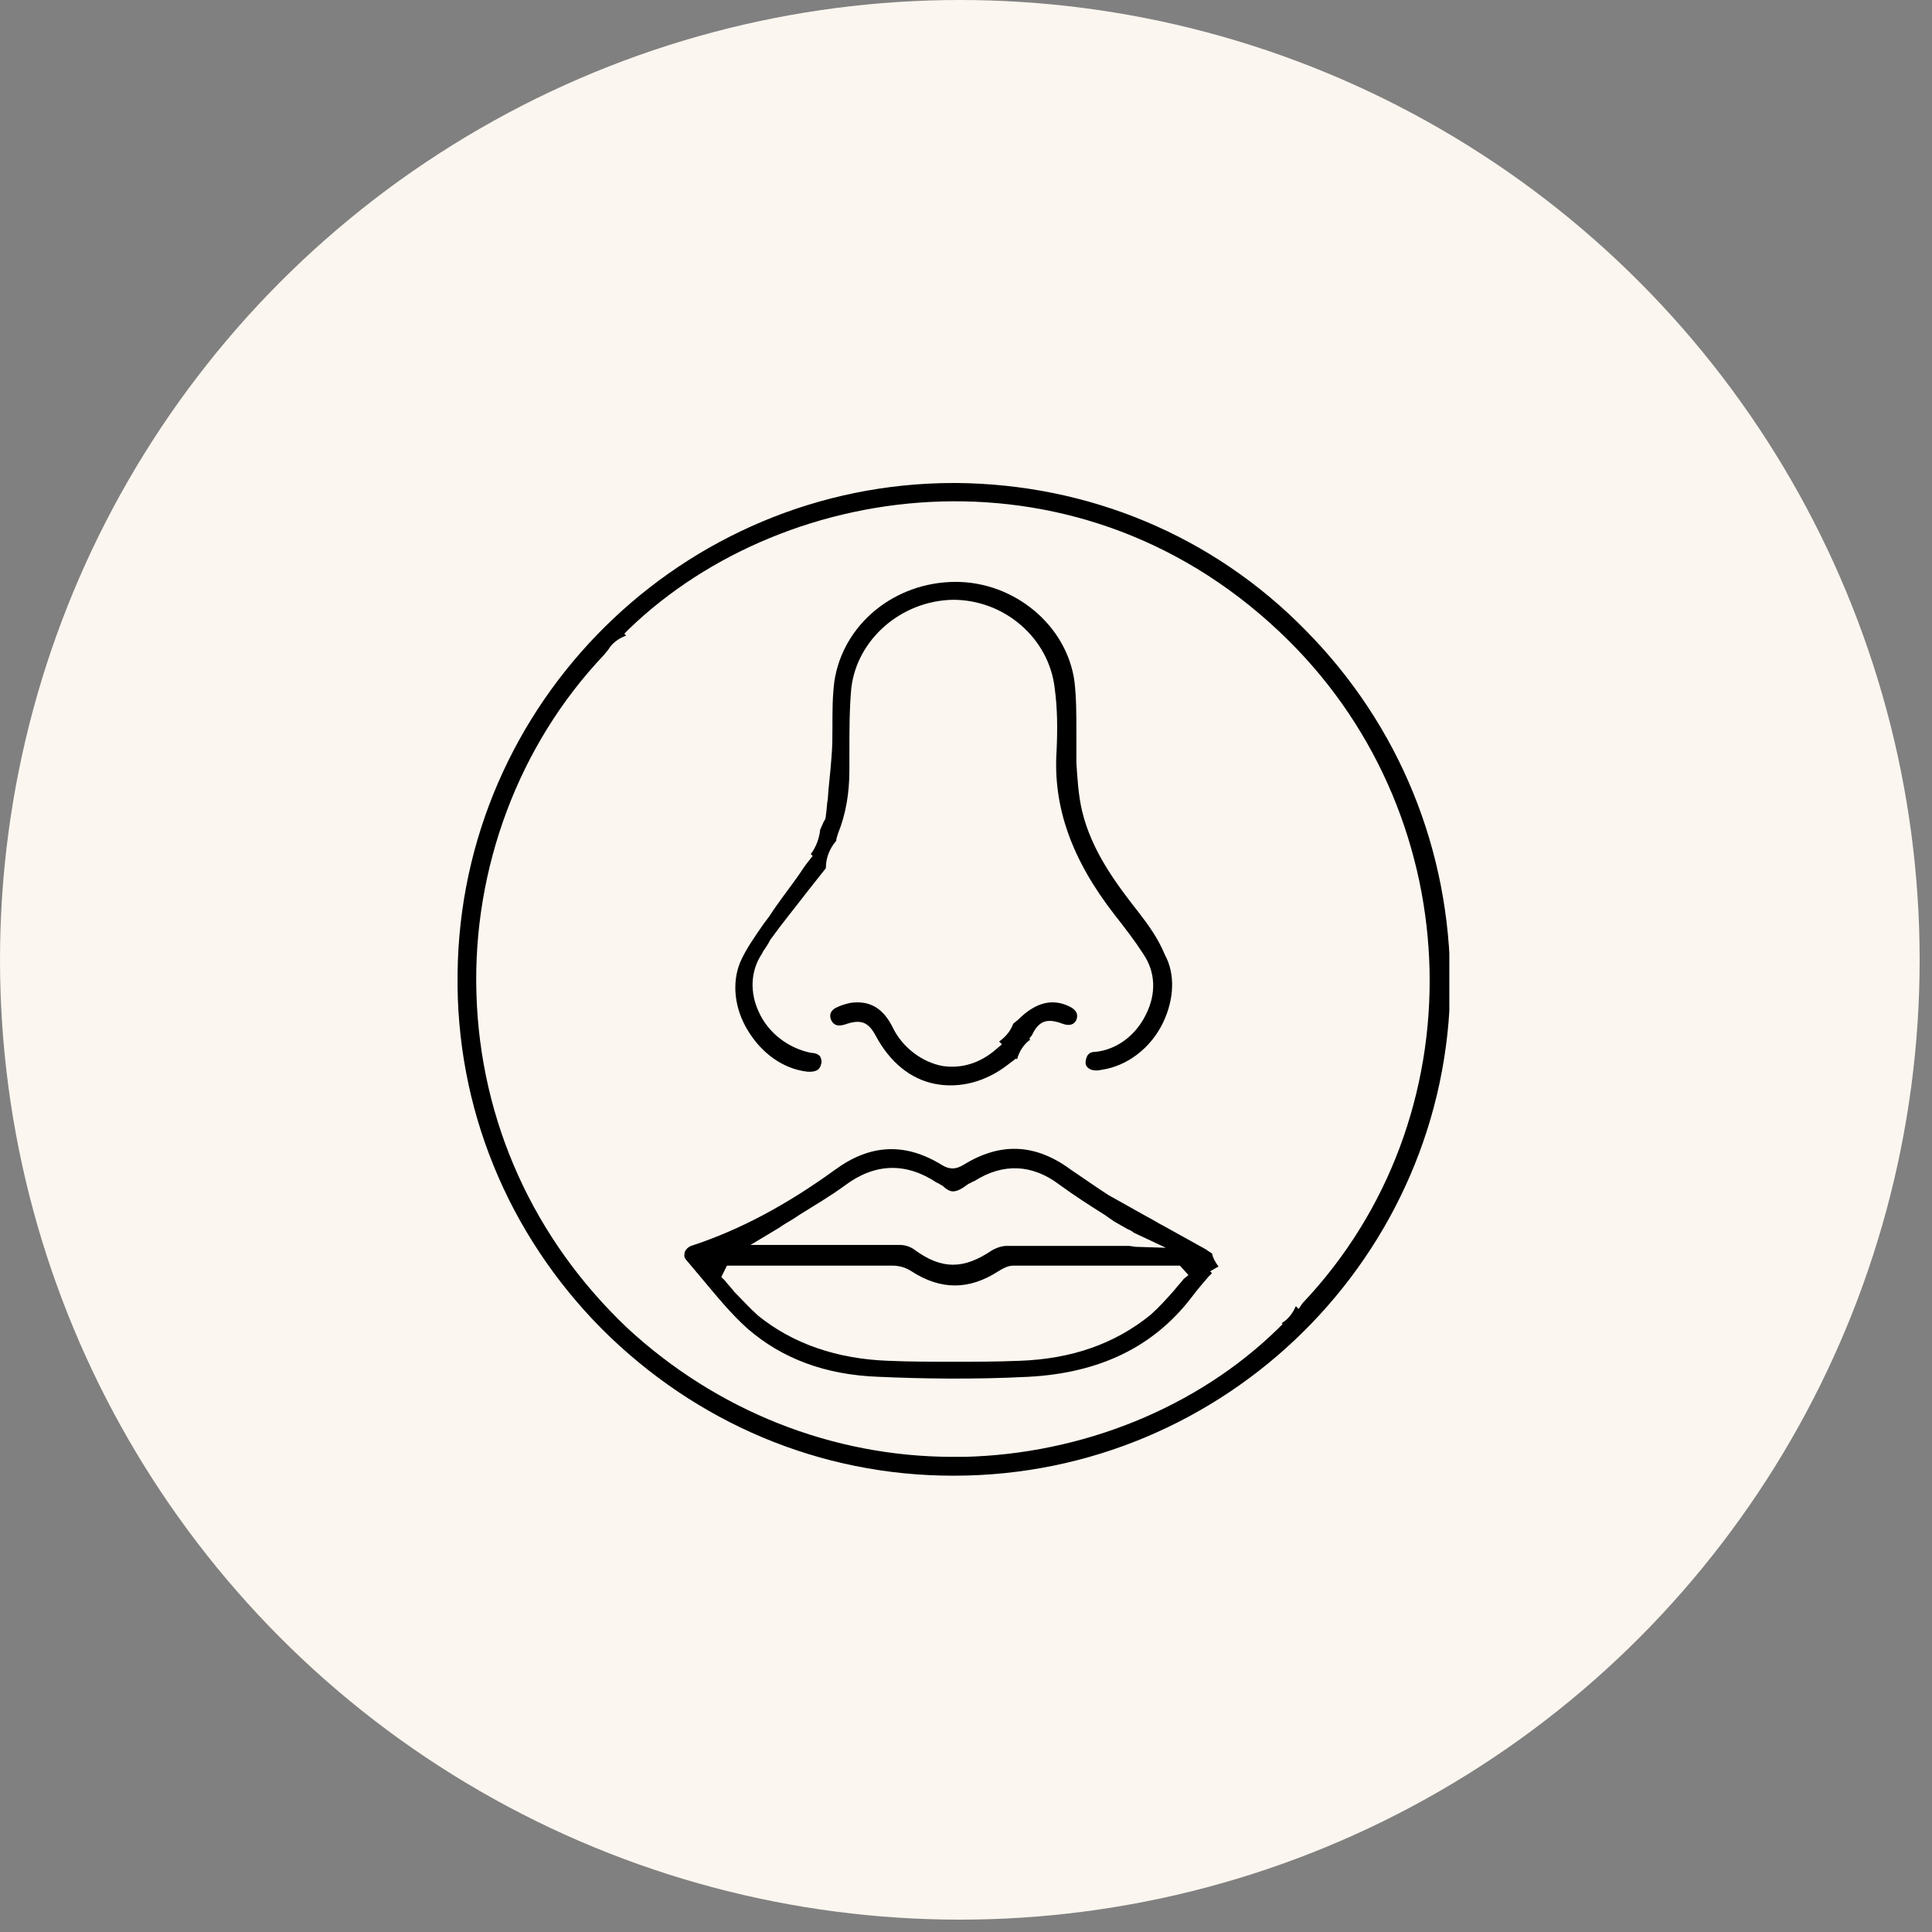
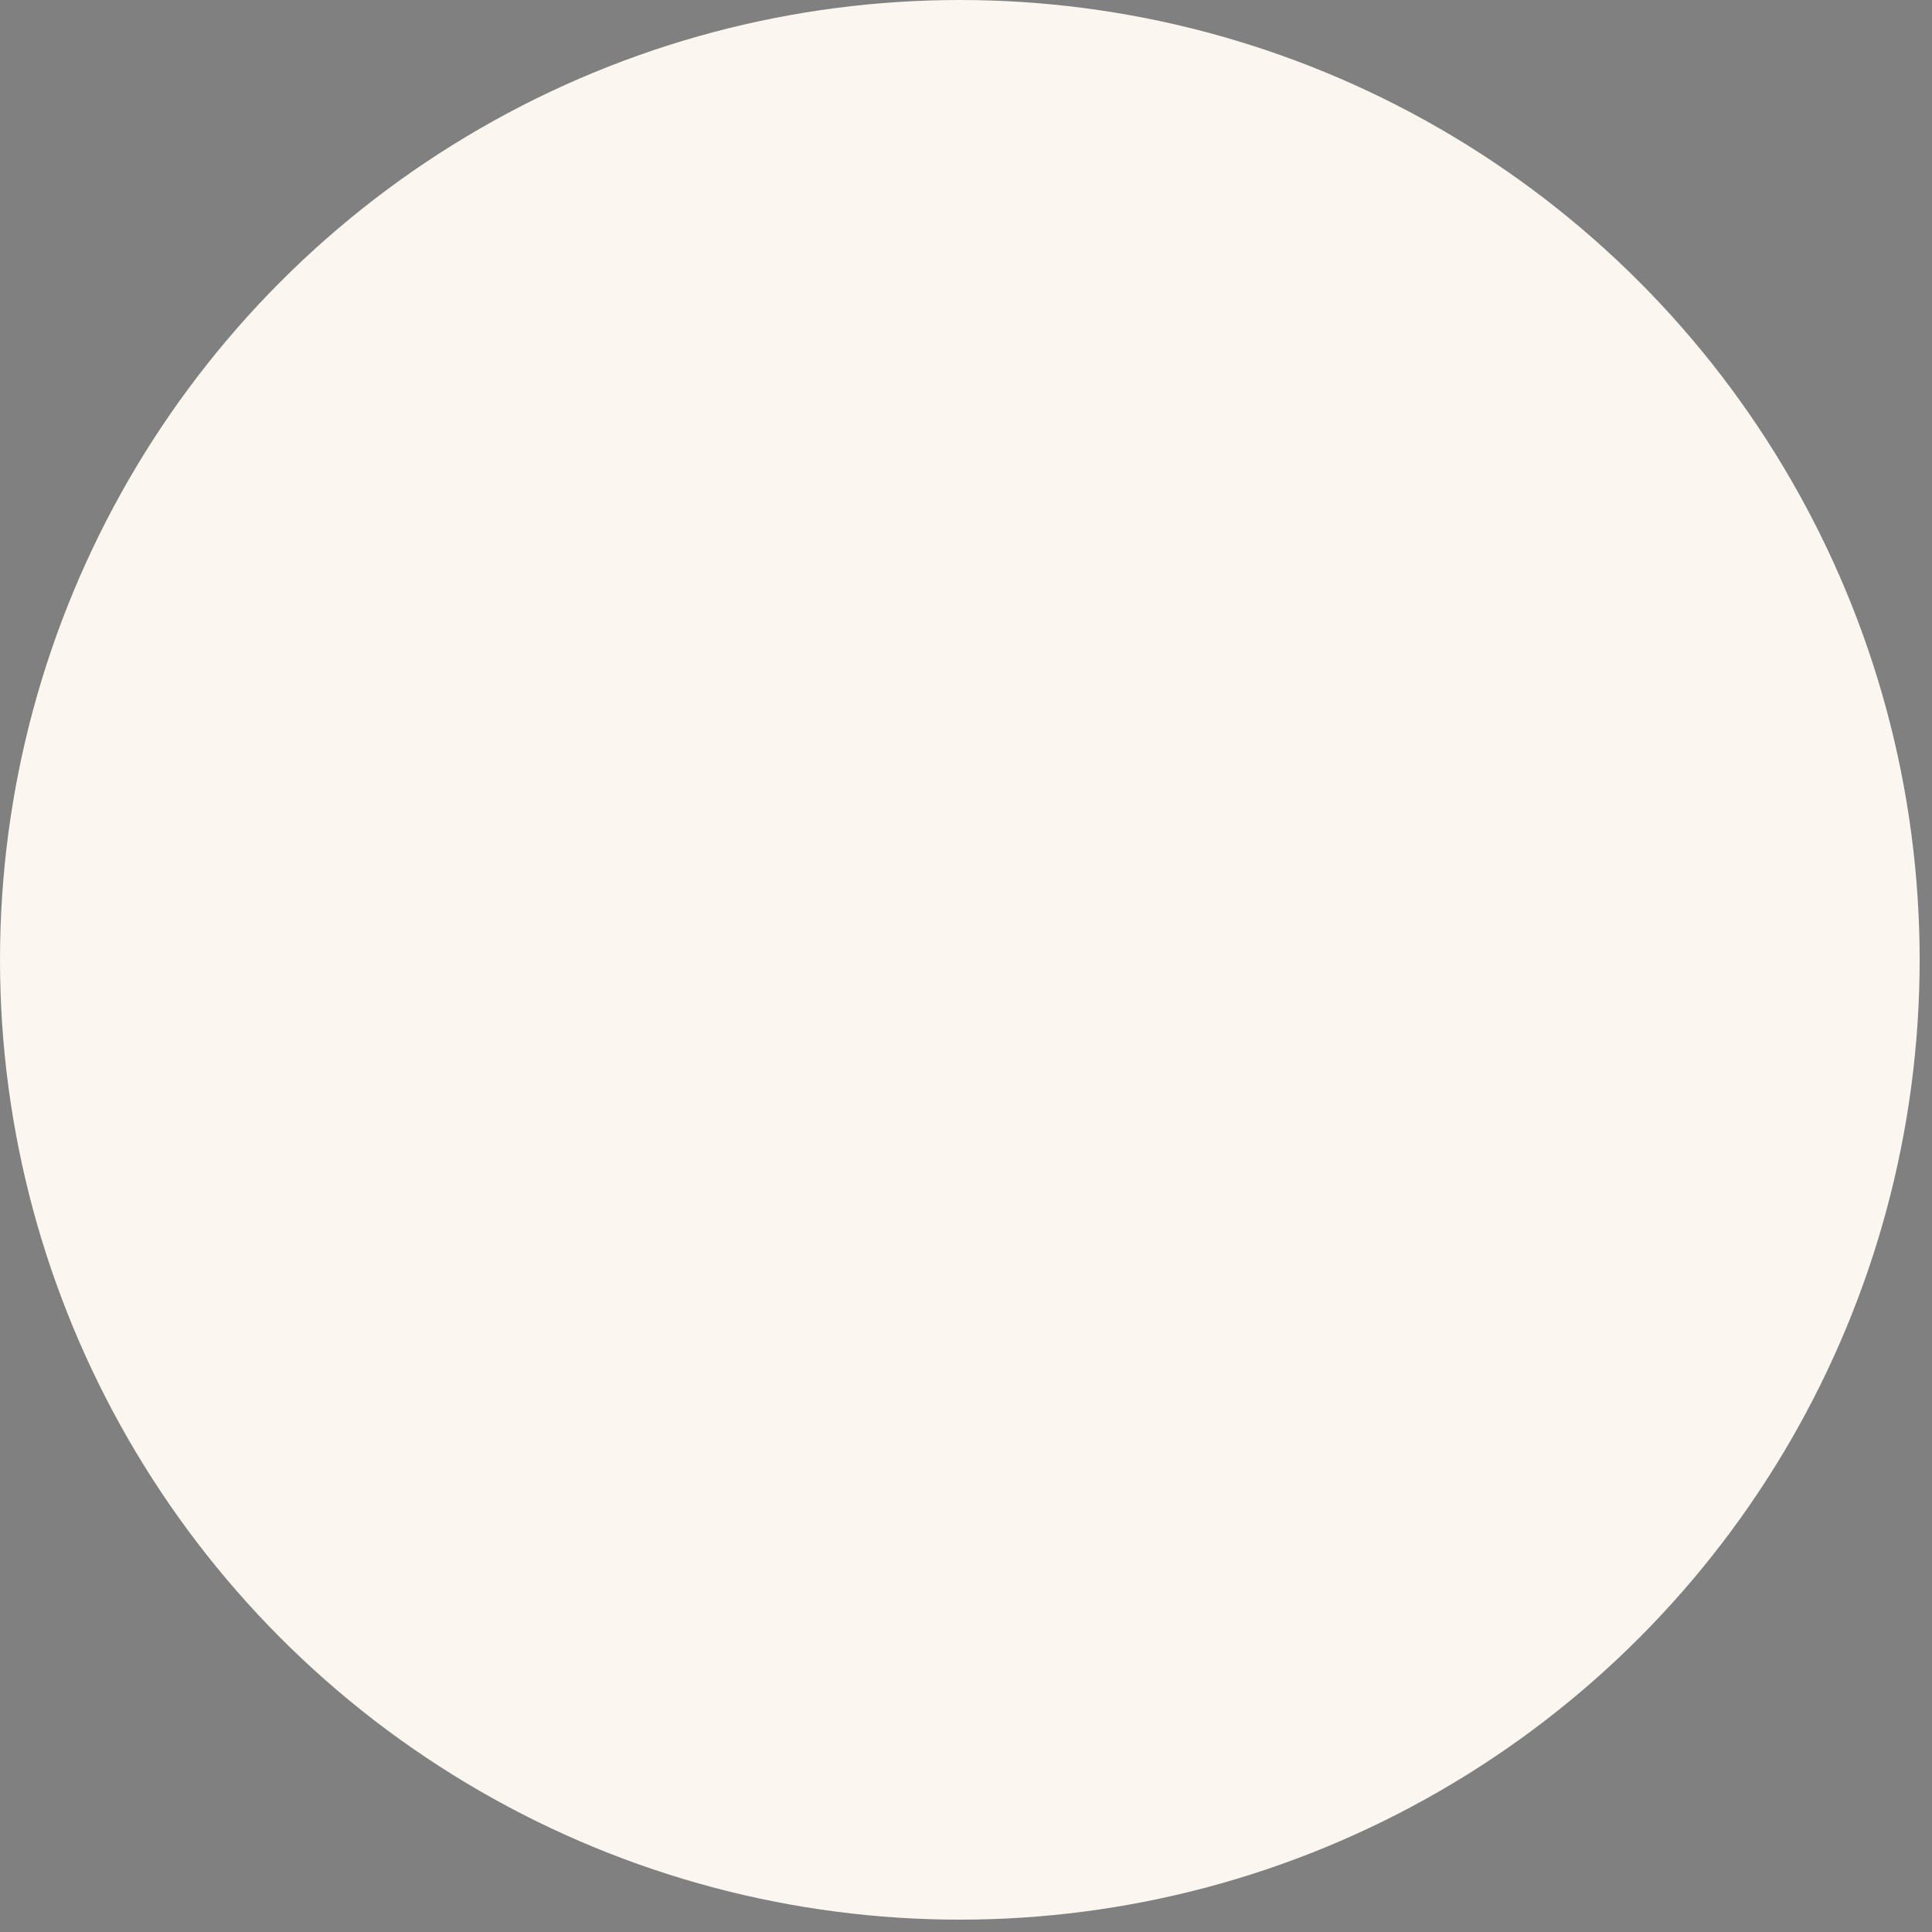
<svg xmlns="http://www.w3.org/2000/svg" width="76" height="76" viewBox="0 0 76 76" fill="none">
  <rect x="0" y="0" width="76" height="76" fill="#808080" stroke="none" />
  <circle cx="37.154" cy="39.154" r="35.154" fill="#FBF6EF" />
  <path d="M36.004 55.711C35.805 55.711 35.628 55.622 35.495 55.489L21.434 39.659C20.881 39.018 20.837 38.067 21.346 37.404L24.131 33.69C24.463 33.248 24.994 32.982 25.568 32.982H46.462C47.014 32.982 47.567 33.248 47.899 33.69L50.685 37.404C51.193 38.089 51.149 39.04 50.596 39.659L36.535 55.489C36.402 55.622 36.203 55.711 36.004 55.711ZM25.568 34.309C25.436 34.309 25.303 34.375 25.215 34.486L22.429 38.2C22.296 38.355 22.318 38.598 22.451 38.753L36.026 54.008L49.579 38.753C49.712 38.598 49.734 38.377 49.601 38.2L46.815 34.486C46.727 34.375 46.594 34.309 46.462 34.309H25.568Z" fill="#202020" />
-   <path d="M50.175 39.195H22.539C22.163 39.195 21.854 38.885 21.854 38.509C21.854 38.133 22.163 37.824 22.539 37.824H50.175C50.551 37.824 50.861 38.133 50.861 38.509C50.861 38.885 50.551 39.195 50.175 39.195Z" fill="#202020" />
  <path d="M36.004 55.533C35.915 55.533 35.827 55.511 35.738 55.467C35.384 55.312 35.252 54.914 35.384 54.561L42.526 38.487L38.59 34.552C38.325 34.286 38.325 33.866 38.59 33.601C38.856 33.336 39.276 33.336 39.541 33.601L43.83 37.89C44.029 38.089 44.096 38.399 43.963 38.642L36.623 55.136C36.512 55.379 36.269 55.533 36.004 55.533Z" fill="#202020" />
  <path d="M36.004 55.534C35.739 55.534 35.495 55.379 35.385 55.136L28.045 38.62C27.934 38.355 27.978 38.067 28.177 37.868L32.466 33.579C32.732 33.314 33.152 33.314 33.417 33.579C33.682 33.844 33.682 34.264 33.417 34.53L29.46 38.487L36.601 54.561C36.756 54.915 36.601 55.312 36.247 55.467C36.203 55.511 36.114 55.534 36.004 55.534Z" fill="#202020" />
-   <path d="M47.235 29.334C46.859 29.334 46.55 29.024 46.55 28.649V23.21C46.55 22.834 46.859 22.524 47.235 22.524C47.611 22.524 47.921 22.834 47.921 23.21V28.649C47.921 29.024 47.611 29.334 47.235 29.334Z" fill="#202020" />
-   <path d="M49.91 26.438H44.582C44.206 26.438 43.897 26.128 43.897 25.753C43.897 25.377 44.206 25.067 44.582 25.067H49.91C50.286 25.067 50.596 25.377 50.596 25.753C50.596 26.128 50.286 26.438 49.91 26.438Z" fill="#202020" />
  <circle cx="37.757" cy="37.757" r="37.757" fill="#FBF6EF" />
  <g clip-path="url(#clip0_1233_1753)">
    <path d="M44.824 35.932C43.861 34.709 42.935 33.449 42.564 31.893C42.416 31.263 42.379 30.559 42.342 30.004C42.342 29.596 42.342 29.189 42.342 28.781C42.342 28.114 42.342 27.447 42.268 26.817C41.972 24.594 39.897 22.89 37.6 22.89C35.191 22.89 33.154 24.557 32.82 26.817C32.746 27.41 32.746 27.966 32.746 28.596C32.746 28.966 32.746 29.374 32.709 29.781C32.672 30.337 32.598 30.893 32.561 31.449C32.524 31.634 32.524 31.856 32.487 32.078C32.487 32.19 32.45 32.264 32.413 32.301L32.265 32.634C32.227 32.968 32.116 33.301 31.894 33.597L31.968 33.672L31.82 33.857C31.672 34.042 31.524 34.264 31.375 34.487C31.005 35.005 30.597 35.524 30.264 36.043L30.042 36.339C29.708 36.821 29.338 37.34 29.115 37.858C28.782 38.673 28.893 39.674 29.412 40.526C29.968 41.452 30.82 42.045 31.746 42.156C32.227 42.193 32.265 41.971 32.302 41.86C32.339 41.748 32.302 41.637 32.265 41.563C32.191 41.452 32.005 41.415 31.894 41.415C31.005 41.23 30.227 40.637 29.856 39.822C29.486 39.044 29.523 38.192 29.968 37.525C30.005 37.451 30.042 37.377 30.079 37.34C30.153 37.228 30.227 37.117 30.301 36.969C30.783 36.302 31.301 35.672 31.783 35.042L32.487 34.153C32.487 33.746 32.635 33.375 32.894 33.079C32.894 33.005 32.931 32.894 32.968 32.782C33.265 32.041 33.413 31.226 33.413 30.3V29.559C33.413 28.744 33.413 27.892 33.487 27.077C33.709 25.15 35.451 23.631 37.489 23.594C39.526 23.594 41.268 25.113 41.49 27.077C41.601 27.892 41.601 28.707 41.564 29.522C41.416 31.745 42.157 33.82 43.861 36.006C44.269 36.524 44.639 37.006 44.973 37.525C45.454 38.229 45.491 39.081 45.084 39.896C44.676 40.748 43.898 41.304 43.083 41.378C42.861 41.378 42.75 41.489 42.713 41.711C42.675 41.897 42.75 42.008 42.935 42.082C43.046 42.119 43.194 42.119 43.342 42.082C44.343 41.934 45.269 41.23 45.751 40.229C46.195 39.303 46.232 38.303 45.825 37.562C45.565 36.932 45.195 36.413 44.824 35.932Z" fill="black" />
    <path d="M40.601 40.711C40.86 40.155 41.194 40.044 41.786 40.267C42.194 40.415 42.305 40.192 42.342 40.118C42.453 39.822 42.231 39.674 42.083 39.6C41.416 39.266 40.749 39.414 40.045 40.118L39.86 40.267C39.749 40.563 39.563 40.785 39.304 40.971L39.415 41.082L39.193 41.267C38.563 41.823 37.822 42.045 37.081 41.934C36.266 41.786 35.488 41.193 35.117 40.415C34.747 39.674 34.228 39.34 33.45 39.451C33.302 39.489 33.117 39.526 32.895 39.637C32.672 39.748 32.598 39.933 32.709 40.155C32.82 40.341 32.969 40.378 33.228 40.304C33.858 40.081 34.154 40.192 34.451 40.748C35.006 41.786 35.821 42.452 36.785 42.638C37.748 42.823 38.785 42.564 39.675 41.86L39.971 41.637L40.008 41.674C40.082 41.378 40.267 41.082 40.527 40.896L40.49 40.859L40.601 40.711Z" fill="black" />
    <path d="M51.345 24.78C47.714 21.075 42.823 19.037 37.599 19H37.525C26.855 19 18.111 27.633 18 38.303C17.926 43.564 19.964 48.529 23.669 52.271C27.374 55.975 32.264 58.05 37.488 58.05H37.525C48.233 58.05 56.976 49.381 57.05 38.71C57.05 33.449 55.05 28.522 51.345 24.78ZM51.085 51.492L50.974 51.381C50.863 51.641 50.678 51.9 50.418 52.048L50.456 52.085L50.27 52.271C47.084 55.383 42.564 57.198 37.933 57.309C37.785 57.309 37.636 57.309 37.488 57.309C32.746 57.309 28.189 55.494 24.669 52.233C21.001 48.751 18.889 44.12 18.741 39.081C18.593 34.153 20.408 29.3 23.743 25.78L23.928 25.558C24.076 25.298 24.335 25.113 24.632 25.002L24.558 24.928L24.743 24.743C30.967 18.741 42.638 17.222 50.678 25.187C57.865 32.301 58.125 44.008 51.233 51.27L51.085 51.492Z" fill="black" />
    <path d="M47.455 49.158L45.788 48.232C45.565 48.121 45.343 47.973 45.121 47.862C44.602 47.565 44.12 47.306 43.602 47.01C43.083 46.676 42.564 46.306 42.12 46.009C40.712 44.972 39.341 44.935 37.896 45.824C37.599 46.009 37.34 46.009 37.044 45.824C35.599 44.935 34.228 45.009 32.857 46.009C30.968 47.38 29.115 48.38 27.189 49.01C27.077 49.047 26.966 49.158 26.929 49.27C26.929 49.344 26.892 49.418 26.966 49.529C27.151 49.751 27.374 50.011 27.559 50.233C28.152 50.937 28.745 51.678 29.412 52.27C30.782 53.456 32.487 54.086 34.561 54.16C36.192 54.234 38.303 54.271 40.452 54.16C43.268 54.012 45.38 52.974 46.862 51.048C47.084 50.752 47.306 50.492 47.529 50.233L47.677 50.085L47.603 50.011L47.862 49.862C47.899 49.862 47.899 49.825 47.936 49.825C47.825 49.677 47.714 49.492 47.677 49.307C47.566 49.233 47.492 49.195 47.455 49.158ZM30.634 48.306C30.893 48.121 31.19 47.973 31.449 47.788C32.042 47.417 32.672 47.047 33.228 46.639C34.413 45.75 35.636 45.713 36.858 46.528C36.895 46.528 36.933 46.565 36.933 46.565C37.007 46.602 37.081 46.639 37.155 46.713C37.414 46.935 37.599 46.898 37.896 46.713C38.007 46.639 38.081 46.565 38.192 46.528C38.229 46.491 38.266 46.491 38.34 46.454C39.452 45.75 40.6 45.787 41.675 46.602C42.231 47.01 42.861 47.417 43.453 47.788L43.824 48.047C44.009 48.158 44.157 48.232 44.343 48.343C44.417 48.38 44.528 48.417 44.602 48.492L45.862 49.084L44.676 49.047L44.417 49.01H43.231C42.045 49.01 40.823 49.01 39.6 49.01C39.415 49.01 39.193 49.084 39.007 49.195C38.452 49.566 37.97 49.751 37.488 49.751C37.007 49.751 36.525 49.566 35.969 49.158C35.821 49.047 35.599 48.973 35.414 48.973C34.302 48.973 33.191 48.973 32.079 48.973H29.523L30.634 48.306ZM46.566 50.307C46.454 50.455 46.306 50.603 46.195 50.752C45.899 51.085 45.602 51.418 45.269 51.715C43.861 52.863 42.157 53.456 40.119 53.53C39.23 53.567 38.377 53.567 37.525 53.567C36.636 53.567 35.784 53.567 34.932 53.53C32.931 53.456 31.19 52.863 29.819 51.752C29.486 51.455 29.189 51.122 28.893 50.826C28.782 50.677 28.634 50.529 28.522 50.381L28.374 50.233L28.596 49.788H31.523C32.709 49.788 33.895 49.788 35.117 49.788C35.377 49.788 35.636 49.862 35.858 50.011C37.007 50.752 38.118 50.752 39.267 50.011C39.452 49.899 39.637 49.788 39.859 49.788C41.527 49.788 43.157 49.788 44.824 49.788H46.417L46.751 50.159L46.566 50.307Z" fill="black" />
  </g>
  <defs>
    <clipPath id="clip0_1233_1753">
-       <rect width="39.013" height="39.05" fill="white" transform="translate(18 19)" />
-     </clipPath>
+       </clipPath>
  </defs>
</svg>